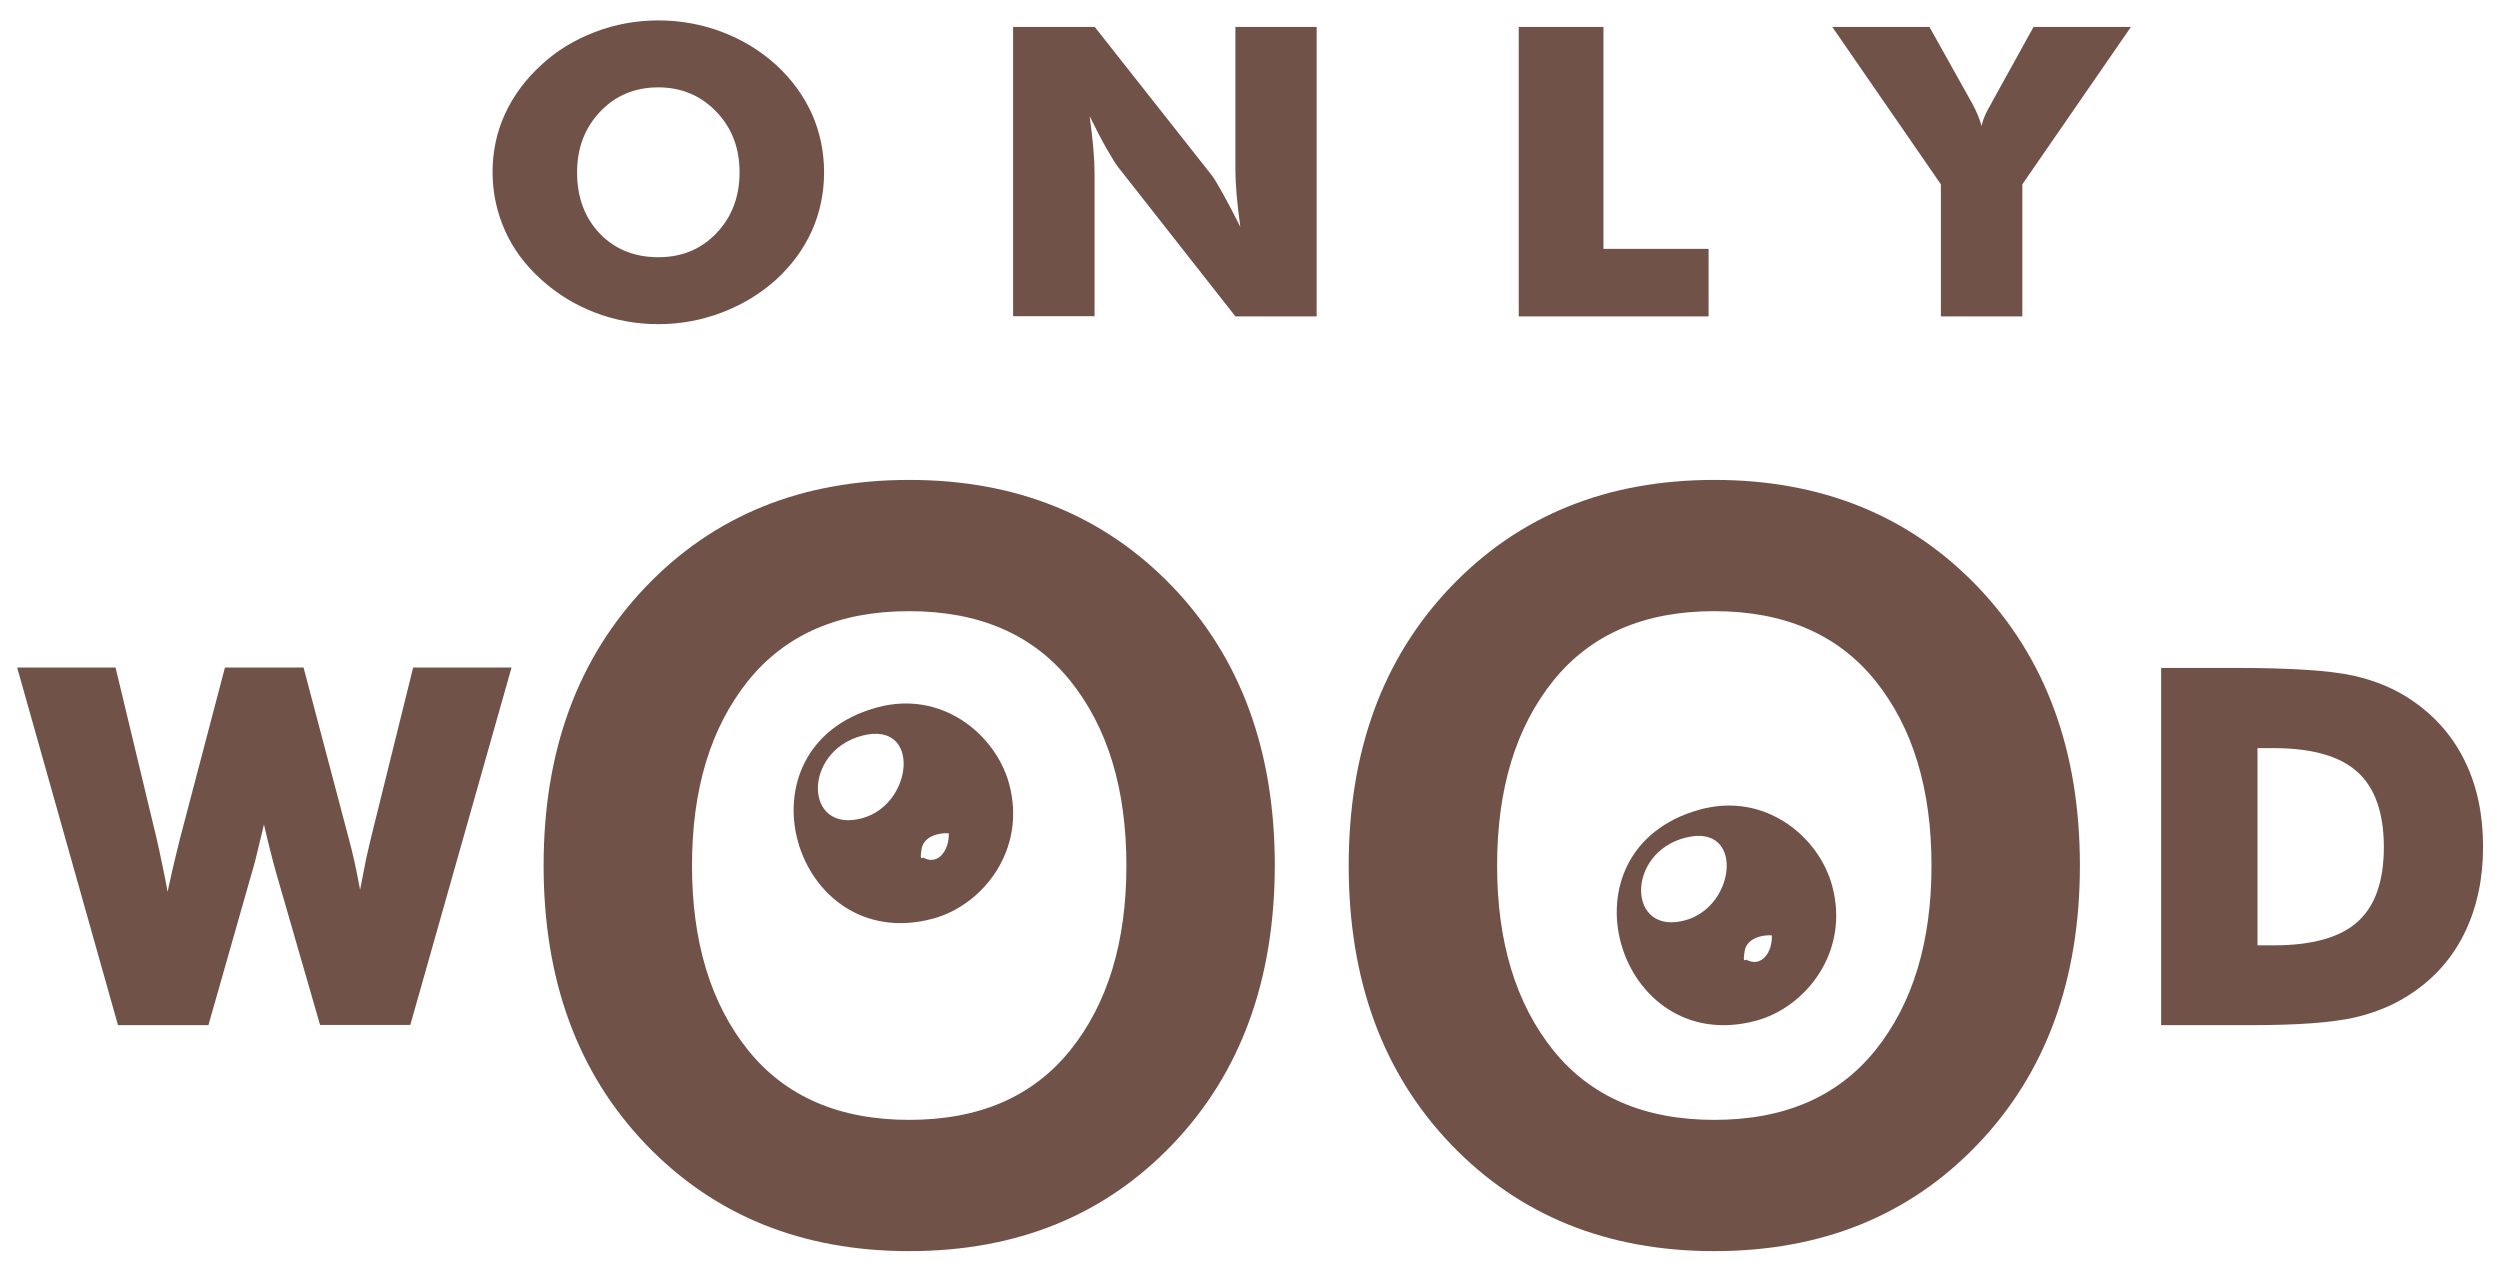
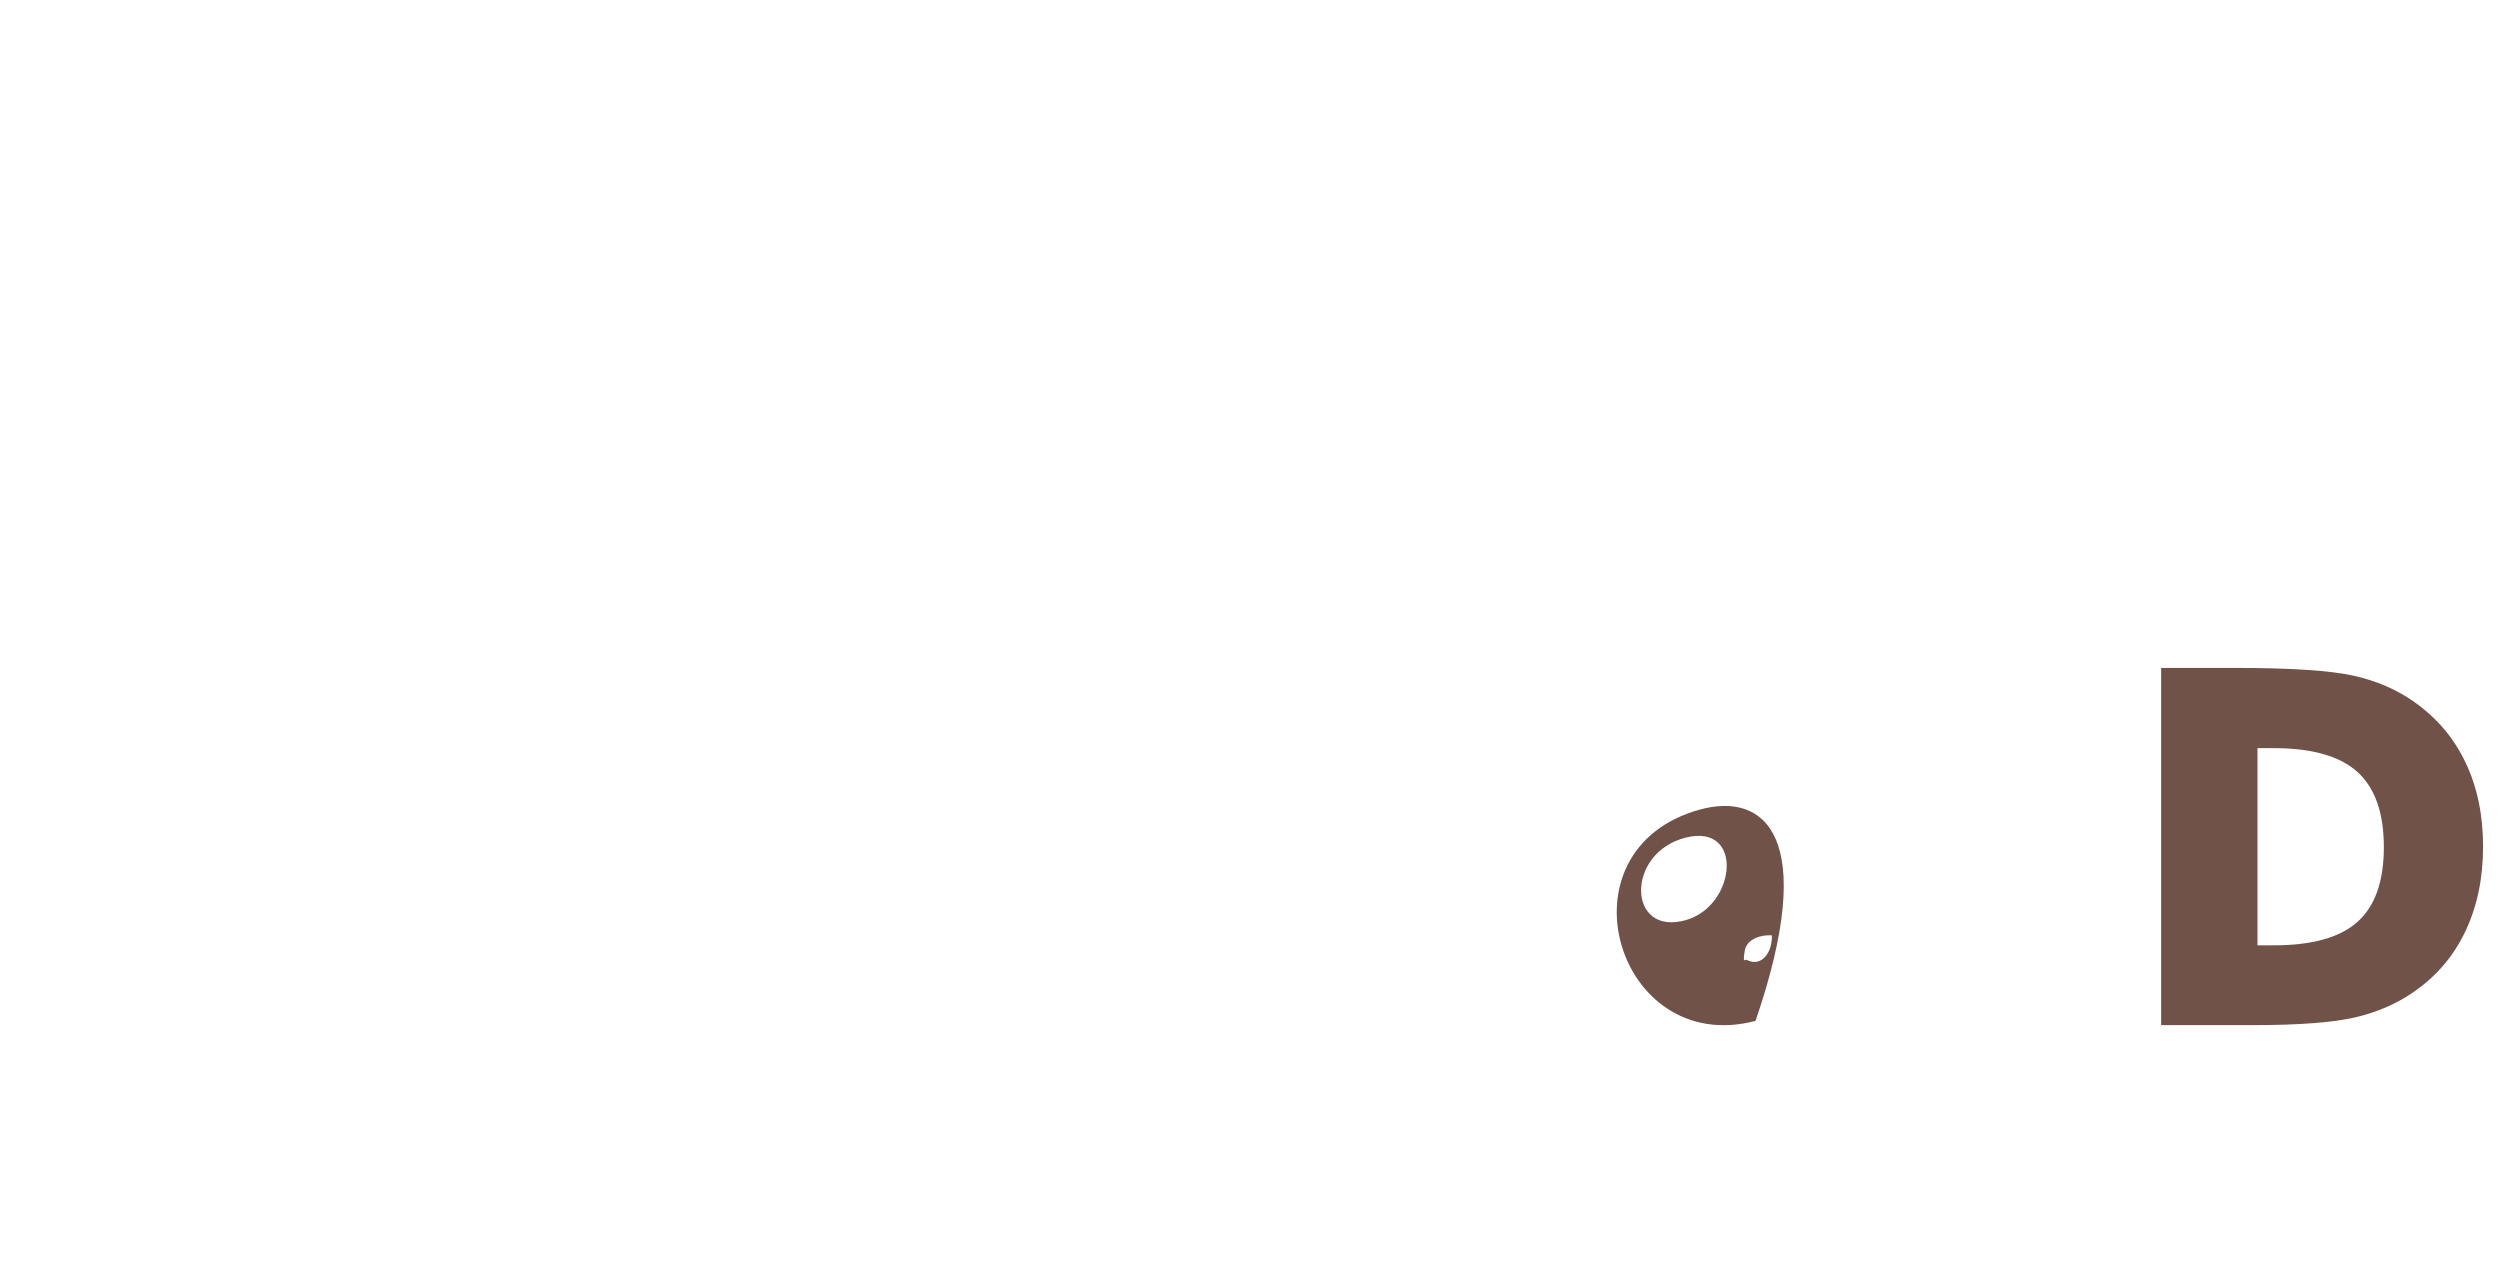
<svg xmlns="http://www.w3.org/2000/svg" version="1.0" id="Layer_1" x="0px" y="0px" viewBox="0 0 122.47 62.29" style="enable-background:new 0 0 122.47 62.29;" xml:space="preserve">
  <style type="text/css">
	.st0{fill:#705248;}
	.st1{fill-rule:evenodd;clip-rule:evenodd;fill:#705248;}
</style>
  <g>
-     <path class="st0" d="M95.08,15.5V9.03l-5.32-7.71h4.76l2.04,3.65c0.01,0.02,0.04,0.05,0.06,0.11c0.21,0.38,0.36,0.75,0.45,1.09   c0.07-0.32,0.22-0.67,0.45-1.05C97.56,5.05,97.59,5,97.6,4.97l2.02-3.65h4.77l-5.32,7.71v6.47H95.08z M74.4,15.5V1.32h4.15v10.87   h5.15v3.31H74.4z M49.63,15.5V1.32h4l5.75,7.29c0.11,0.15,0.29,0.45,0.54,0.9c0.25,0.45,0.53,0.98,0.84,1.6   c-0.08-0.59-0.14-1.11-0.18-1.57c-0.04-0.46-0.06-0.87-0.06-1.22v-7h3.98V15.5h-3.98l-5.75-7.32c-0.12-0.15-0.3-0.45-0.56-0.9   c-0.26-0.45-0.53-0.98-0.83-1.59c0.08,0.59,0.14,1.12,0.18,1.58c0.04,0.46,0.06,0.87,0.06,1.22v7H49.63z M32.25,12.6   c1.15,0,2.1-0.39,2.85-1.18c0.75-0.79,1.13-1.78,1.13-2.98c0-1.19-0.38-2.18-1.14-2.97c-0.76-0.79-1.71-1.19-2.84-1.19   c-1.15,0-2.1,0.4-2.85,1.19c-0.75,0.79-1.13,1.78-1.13,2.98c0,1.21,0.37,2.21,1.11,2.99C30.12,12.21,31.08,12.6,32.25,12.6z    M40.37,8.44c0,1.02-0.2,1.98-0.6,2.87c-0.4,0.89-0.99,1.69-1.75,2.39c-0.78,0.7-1.66,1.23-2.66,1.61c-1,0.38-2.03,0.57-3.1,0.57   c-1.09,0-2.13-0.19-3.12-0.57c-0.99-0.38-1.86-0.92-2.62-1.61c-0.78-0.7-1.38-1.5-1.78-2.4c-0.4-0.9-0.61-1.85-0.61-2.86   c0-1.01,0.2-1.97,0.61-2.86c0.41-0.89,1-1.69,1.78-2.4c0.75-0.7,1.63-1.23,2.62-1.61c0.99-0.38,2.03-0.57,3.12-0.57   c1.08,0,2.12,0.19,3.12,0.57c1,0.38,1.88,0.92,2.64,1.61c0.76,0.7,1.34,1.49,1.75,2.39C40.17,6.47,40.37,7.43,40.37,8.44z" />
-     <path class="st0" d="M14.87,32.7l2.2,8.32c0.1,0.37,0.2,0.76,0.29,1.17c0.09,0.4,0.18,0.87,0.28,1.4c0.12-0.62,0.22-1.13,0.3-1.54   c0.09-0.4,0.17-0.75,0.24-1.03l2.06-8.32h4.82L20.1,50.21h-4.42l-2.16-7.48c-0.08-0.26-0.21-0.78-0.4-1.54   c-0.08-0.34-0.14-0.61-0.19-0.8c-0.04,0.17-0.09,0.4-0.17,0.71c-0.18,0.78-0.32,1.32-0.42,1.64l-2.13,7.48H5.78L0.84,32.7h4.82   l2.01,8.37c0.1,0.43,0.19,0.86,0.28,1.29c0.09,0.43,0.18,0.87,0.26,1.33c0.07-0.33,0.15-0.69,0.23-1.05   c0.09-0.37,0.21-0.89,0.38-1.57l2.2-8.37H14.87z" />
    <path class="st0" d="M110.59,46.31h0.8c1.87,0,3.24-0.38,4.1-1.15c0.86-0.77,1.29-1.99,1.29-3.66c0-1.67-0.43-2.9-1.29-3.68   c-0.86-0.78-2.23-1.17-4.1-1.17h-0.8V46.31z M105.87,50.22V32.72h3.65c2.72,0,4.64,0.13,5.77,0.38c1.13,0.25,2.12,0.68,2.97,1.28   c1.11,0.78,1.95,1.77,2.52,2.97c0.58,1.21,0.86,2.59,0.86,4.13c0,1.55-0.29,2.92-0.86,4.13c-0.57,1.21-1.41,2.2-2.52,2.97   c-0.84,0.59-1.81,1.01-2.89,1.26c-1.08,0.25-2.76,0.38-5.04,0.38h-0.8H105.87z" />
    <g>
-       <path class="st0" d="M91.87,33.35c-1.83-2.27-4.46-3.41-7.89-3.41s-6.05,1.13-7.89,3.41c-1.83,2.28-2.75,5.29-2.75,9.05    c0,3.75,0.92,6.77,2.75,9.05c1.83,2.27,4.46,3.41,7.89,3.41s6.05-1.13,7.89-3.41c1.83-2.28,2.75-5.29,2.75-9.05    C94.62,38.64,93.7,35.63,91.87,33.35 M96.88,56.06c-3.34,3.49-7.64,5.23-12.9,5.23c-5.26,0-9.56-1.75-12.9-5.23    c-3.34-3.49-5.01-8.04-5.01-13.66c0-5.61,1.67-10.17,5.01-13.66c3.34-3.49,7.64-5.23,12.9-5.23c5.26,0,9.56,1.75,12.9,5.23    c3.34,3.49,5.01,8.04,5.01,13.66C101.89,48.01,100.22,52.57,96.88,56.06z M52.43,33.35c-1.83-2.27-4.46-3.41-7.89-3.41    c-3.43,0-6.05,1.13-7.89,3.41c-1.83,2.28-2.75,5.29-2.75,9.05c0,3.75,0.92,6.77,2.75,9.05c1.83,2.27,4.46,3.41,7.89,3.41    c3.43,0,6.05-1.13,7.89-3.41c1.83-2.28,2.75-5.29,2.75-9.05C55.18,38.64,54.26,35.63,52.43,33.35z M57.44,56.06    c-3.34,3.49-7.64,5.23-12.9,5.23c-5.26,0-9.56-1.75-12.9-5.23c-3.34-3.49-5.01-8.04-5.01-13.66c0-5.61,1.67-10.17,5.01-13.66    c3.34-3.49,7.64-5.23,12.9-5.23c5.26,0,9.56,1.75,12.9,5.23c3.34,3.49,5.01,8.04,5.01,13.66C62.44,48.01,60.78,52.57,57.44,56.06z    " />
-       <path class="st1" d="M83.27,39.66C76.16,41.62,79.2,51.81,86,50.01c2.46-0.65,4.64-3.38,3.75-6.63    C89.1,40.98,86.46,38.78,83.27,39.66 M82.59,41.03c2.85-0.71,2.47,3.33,0.01,4.04C79.71,45.91,79.61,41.77,82.59,41.03z     M85.6,47.04c-0.08-0.13-0.25,0.29-0.13-0.46c0.08-0.49,0.62-0.79,1.33-0.76C86.83,46.63,86.32,47.38,85.6,47.04z" />
-       <path class="st1" d="M42.95,34.66c-7.11,1.96-4.08,12.15,2.73,10.35c2.46-0.65,4.64-3.38,3.75-6.63    C48.77,35.98,46.14,33.78,42.95,34.66 M42.27,36.03c2.85-0.71,2.47,3.33,0.01,4.04C39.38,40.91,39.28,36.78,42.27,36.03z     M45.28,42.04c-0.08-0.13-0.25,0.29-0.13-0.46c0.08-0.49,0.62-0.79,1.33-0.76C46.5,41.63,45.99,42.38,45.28,42.04z" />
+       <path class="st1" d="M83.27,39.66C76.16,41.62,79.2,51.81,86,50.01C89.1,40.98,86.46,38.78,83.27,39.66 M82.59,41.03c2.85-0.71,2.47,3.33,0.01,4.04C79.71,45.91,79.61,41.77,82.59,41.03z     M85.6,47.04c-0.08-0.13-0.25,0.29-0.13-0.46c0.08-0.49,0.62-0.79,1.33-0.76C86.83,46.63,86.32,47.38,85.6,47.04z" />
    </g>
  </g>
</svg>